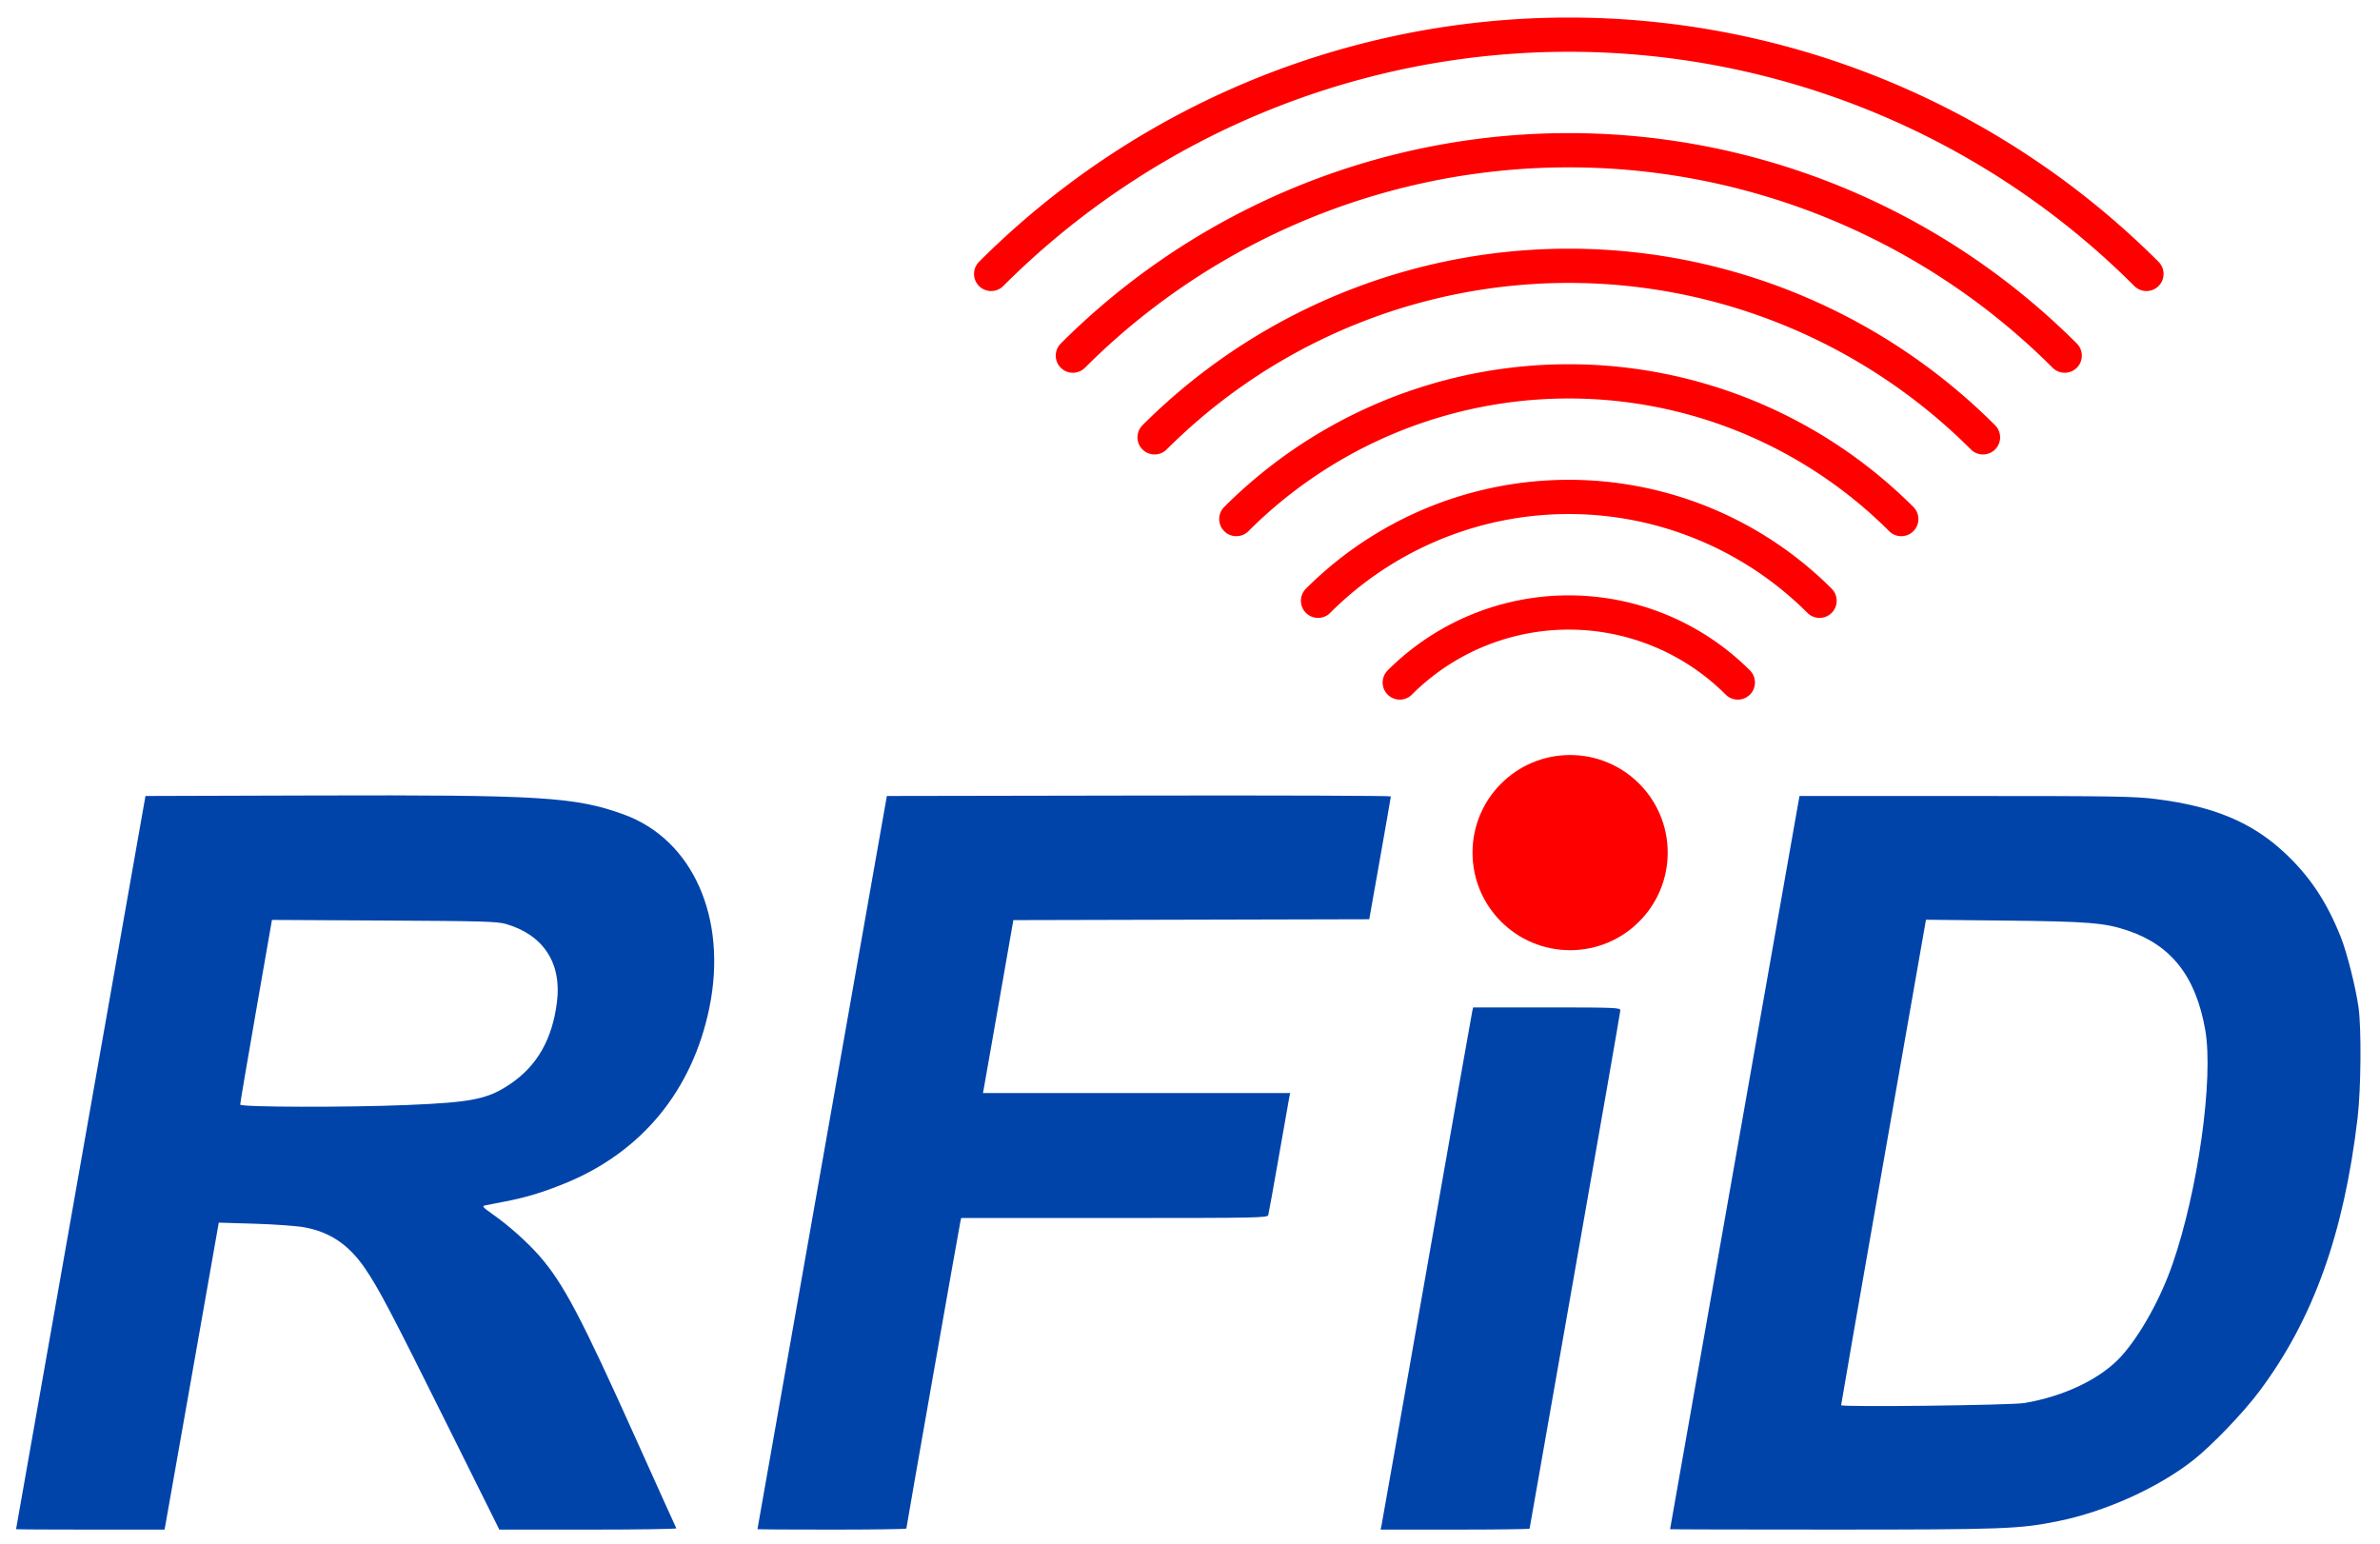
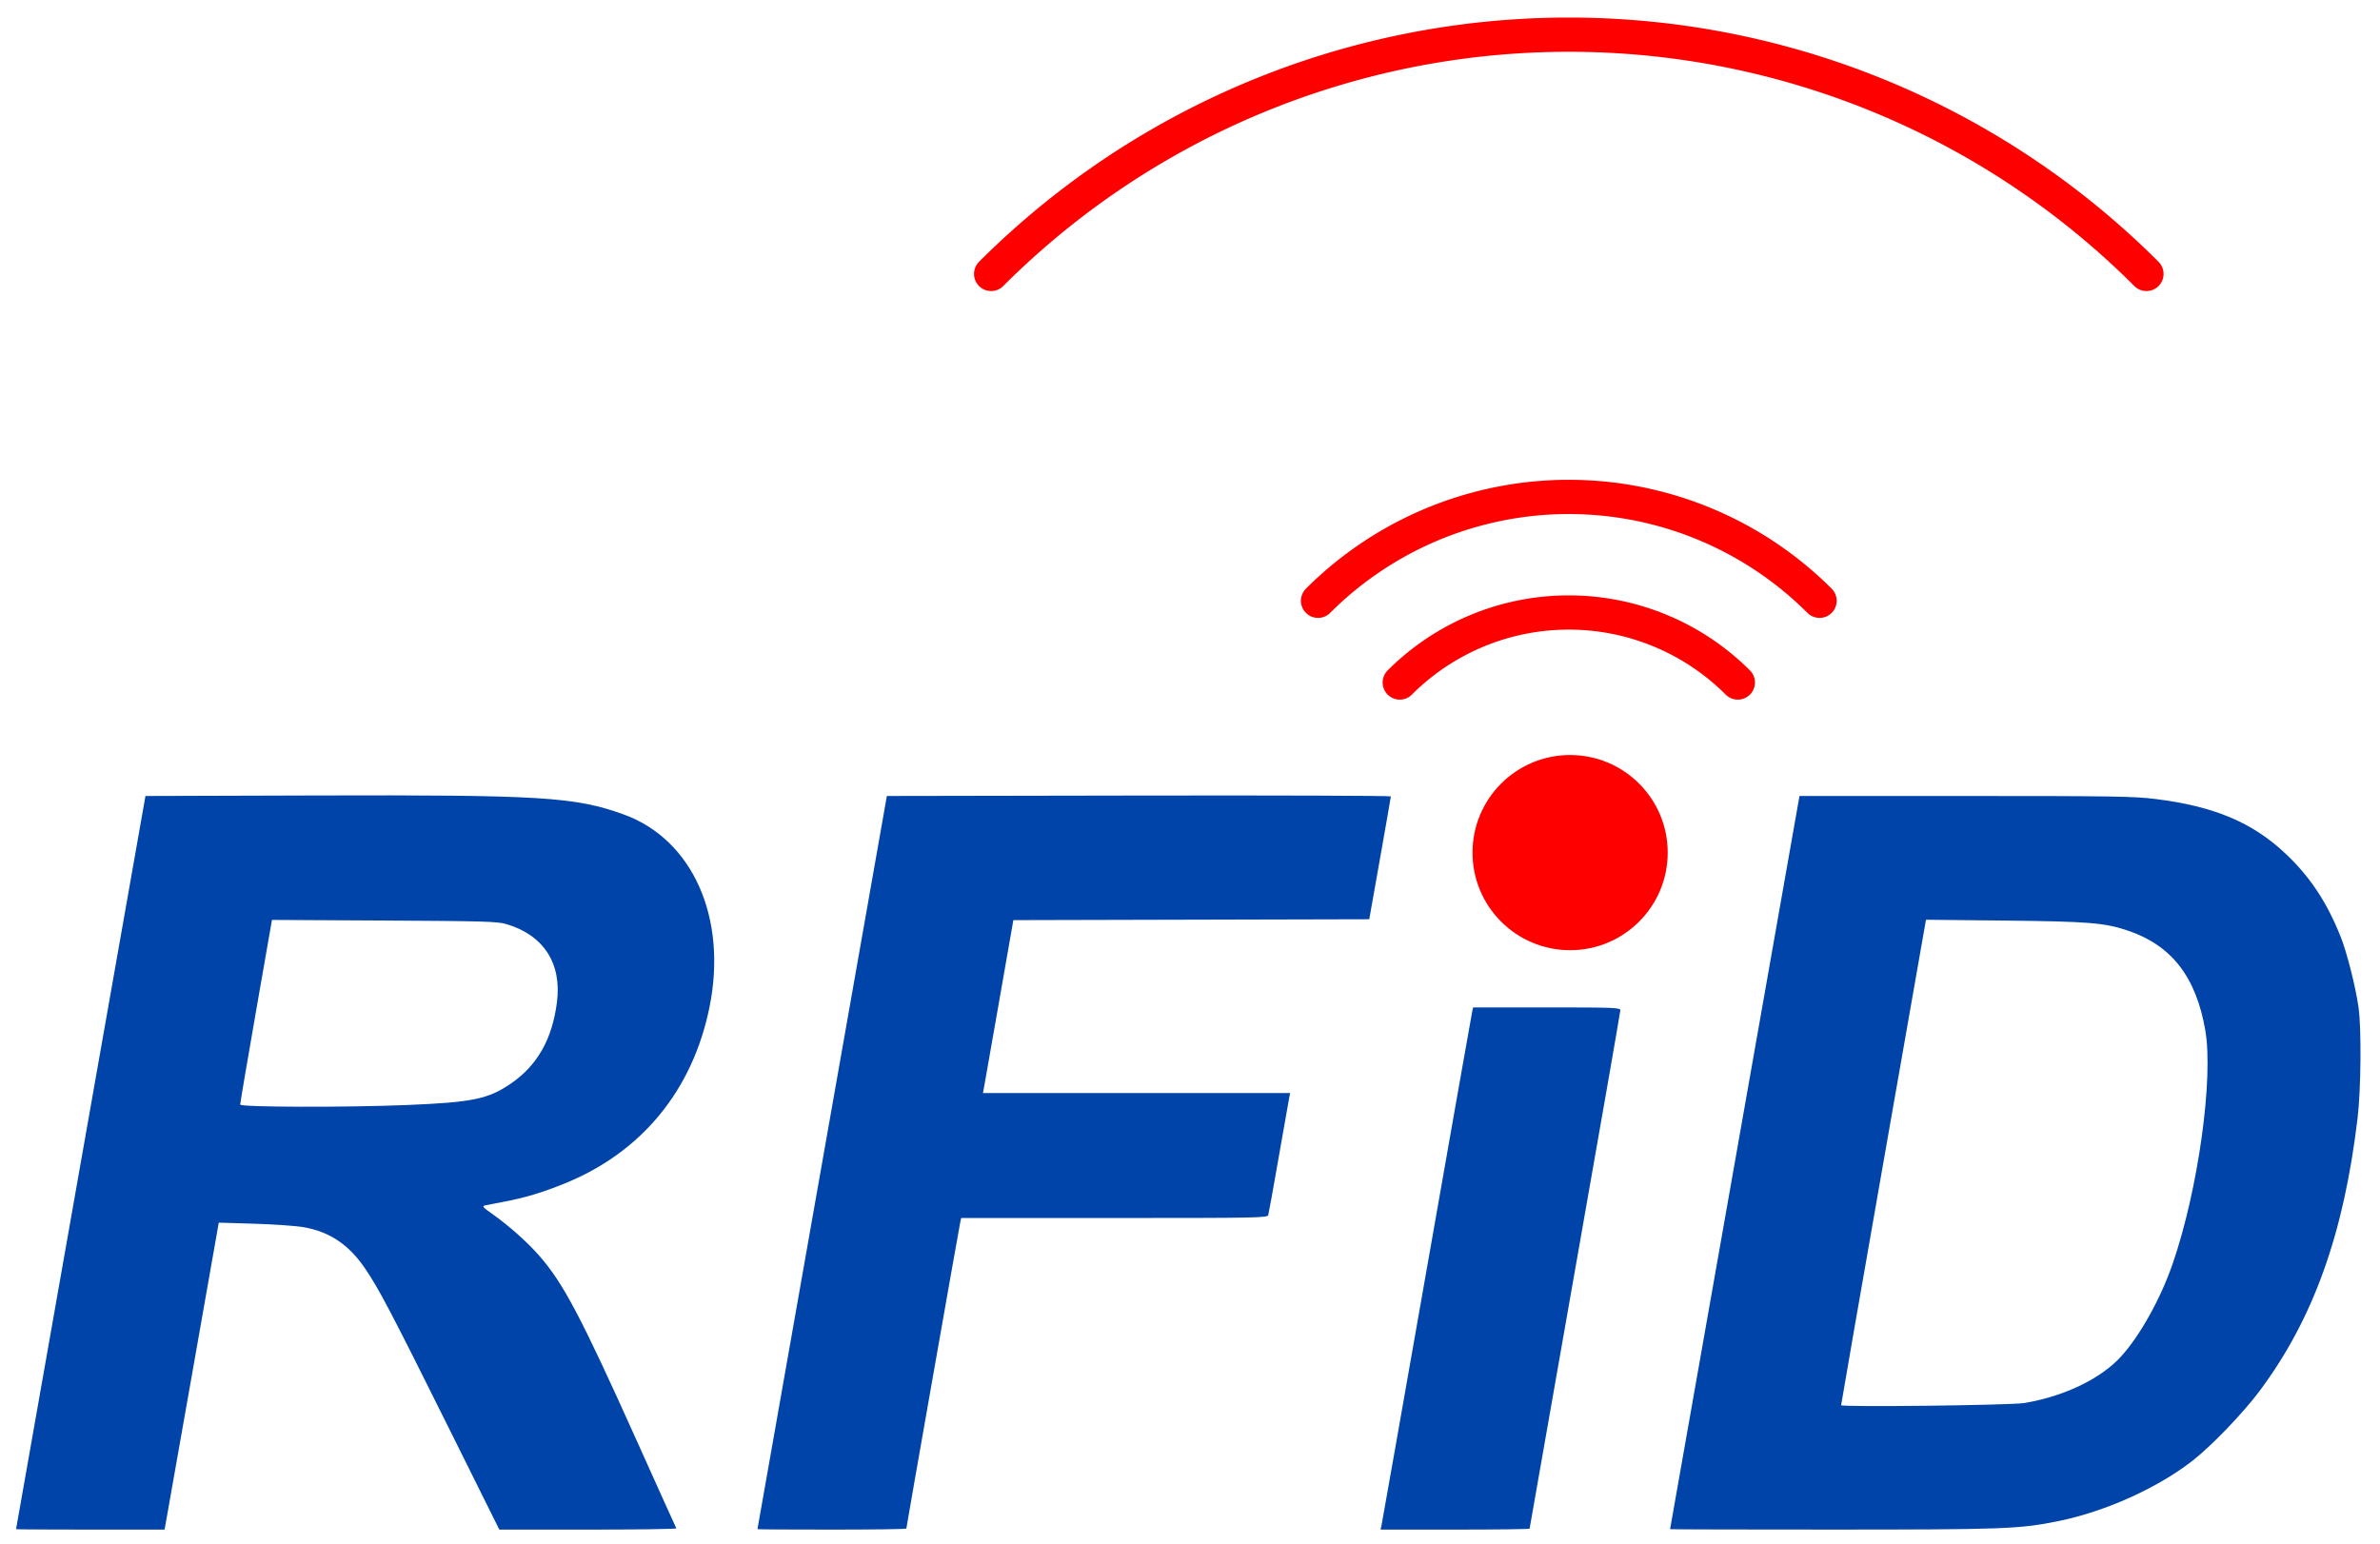
<svg xmlns="http://www.w3.org/2000/svg" version="1.1" width="1390" height="902" viewBox="0 0 1390 902">
  <path style="display:inline;fill:#0044aa" d="m 9.381,893.172 c 0.025,-0.138 17.041,-96.55 37.813,-214.25 l 37.766,-214 99.437,-0.295 c 131.658,-0.39 151.381,0.82 179.724,11.027 40.417,14.555 60.87,60.47 50.219,112.737 -9.917,48.666 -39.781,84.869 -85.006,103.052 -13.036,5.241 -22.686,8.126 -35,10.464 -4.675,0.887 -9.568,1.839 -10.873,2.115 -2.122,0.448 -1.646,1.015 4.5,5.354 9.248,6.53 20.029,16.15 26.952,24.047 14.097,16.082 24.485,35.786 56.935,108 12.481,27.775 22.898,50.837 23.148,51.25 0.251,0.412 -22.906,0.75 -51.46,0.75 h -51.916 l -30.708,-61.75 c -32.559,-65.472 -39.86,-79.353 -47.889,-91.052 -9.362,-13.642 -20.291,-21.006 -35.27,-23.765 -4.356,-0.802 -17.385,-1.744 -28.954,-2.093 l -21.034,-0.634 -15.312,86.897 c -8.422,47.793 -15.55,88.134 -15.841,89.647 l -0.528,2.75 h -43.375 c -23.856,0 -43.354,-0.113 -43.329,-0.25 z M 237.834,645.423 c 37.996,-1.569 47.203,-3.455 60.274,-12.345 15.686,-10.669 24.453,-26.095 27.182,-47.827 2.848,-22.68 -7.883,-39.145 -29.675,-45.533 -5.113,-1.499 -13.341,-1.735 -71.281,-2.049 l -65.5,-0.355 -9.304,53.304 c -5.117,29.317 -9.28,53.866 -9.25,54.554 0.067,1.552 62.188,1.712 97.554,0.251 z m 204.546,247.749 c 0.025,-0.138 17.041,-96.55 37.813,-214.25 l 37.767,-214 147.187,-0.253 c 80.953,-0.139 147.175,0.086 147.16,0.5 -0.015,0.414 -2.858,16.728 -6.319,36.253 l -6.292,35.5 -103.931,0.257 -103.931,0.257 -8.358,47.743 c -4.597,26.259 -8.591,48.98 -8.875,50.493 l -0.517,2.75 h 89.704 89.704 l -0.558,2.75 c -0.307,1.512 -3.066,17.15 -6.131,34.75 -3.065,17.6 -5.805,32.788 -6.089,33.75 -0.486,1.65 -5.636,1.75 -89.929,1.75 h -89.414 l -0.509,2.25 c -0.648,2.864 -31.529,178.321 -31.529,179.14 0,0.335 -19.575,0.61 -43.5,0.61 -23.925,0 -43.479,-0.113 -43.454,-0.25 z m 364.431,-2 c 0.283,-1.238 12.213,-68.85 26.511,-150.25 14.298,-81.4 26.233,-149.012 26.523,-150.25 l 0.527,-2.25 h 42.981 c 39.352,0 42.981,0.14 42.981,1.657 0,0.912 -11.925,69.287 -26.5,151.946 -14.575,82.659 -26.5,150.538 -26.5,150.843 0,0.305 -19.584,0.554 -43.519,0.554 h -43.519 z m 168.569,2 c 0.025,-0.138 17.041,-96.55 37.813,-214.25 l 37.767,-214 96.937,0.004 c 87.064,0.003 98.391,0.185 111.216,1.79 34.004,4.254 56.252,13.593 75.532,31.706 14.46,13.585 24.373,28.535 32.499,49.015 3.576,9.012 8.67,29.237 10.322,40.985 1.737,12.347 1.436,47.744 -0.547,64.5 -8.015,67.708 -25.882,117.514 -57.217,159.5 -9.56,12.81 -28.008,32.022 -39.021,40.636 -20.461,16.006 -51.006,29.792 -78.354,35.365 -22.804,4.647 -31.54,4.977 -132.244,4.988 -52.112,0.006 -94.729,-0.102 -94.704,-0.239 z m 206.954,-73.68 c 23.419,-3.952 44.737,-14.248 56.57,-27.325 11.007,-12.164 22.878,-33.497 29.906,-53.745 14.91,-42.957 24.079,-108.536 19.13,-136.823 -5.463,-31.224 -19.761,-49.519 -45.43,-58.128 -13.388,-4.49 -22.923,-5.258 -71.676,-5.772 l -46,-0.485 -24.803,141.353 c -13.642,77.744 -24.779,141.733 -24.75,142.197 0.077,1.227 99.226,0.048 107.053,-1.273 z" />
  <circle cx="917" cy="498" r="57" fill="red" shape-rendering="geometricPrecision" />
  <g stroke="red" fill="none" stroke-width="20" stroke-linecap="round">
    <path d="m 817.511,398.638 a 139.606,139.606 0 0 1 197.433,0" />
    <path d="m 769.782,350.908 a 207.106,207.106 0 0 1 292.893,0" />
-     <path d="m 722.052,303.178 a 274.606,274.606 0 0 1 388.352,-10e-6" />
-     <path d="m 674.322,255.448 a 342.106,342.106 0 0 1 483.811,-1e-5" />
-     <path d="m 626.593,207.719 a 409.606,409.606 0 0 1 579.271,-1e-5" />
    <path d="m 578.863,159.989 a 477.106,477.106 0 0 1 674.73,-2e-5" />
  </g>
</svg>